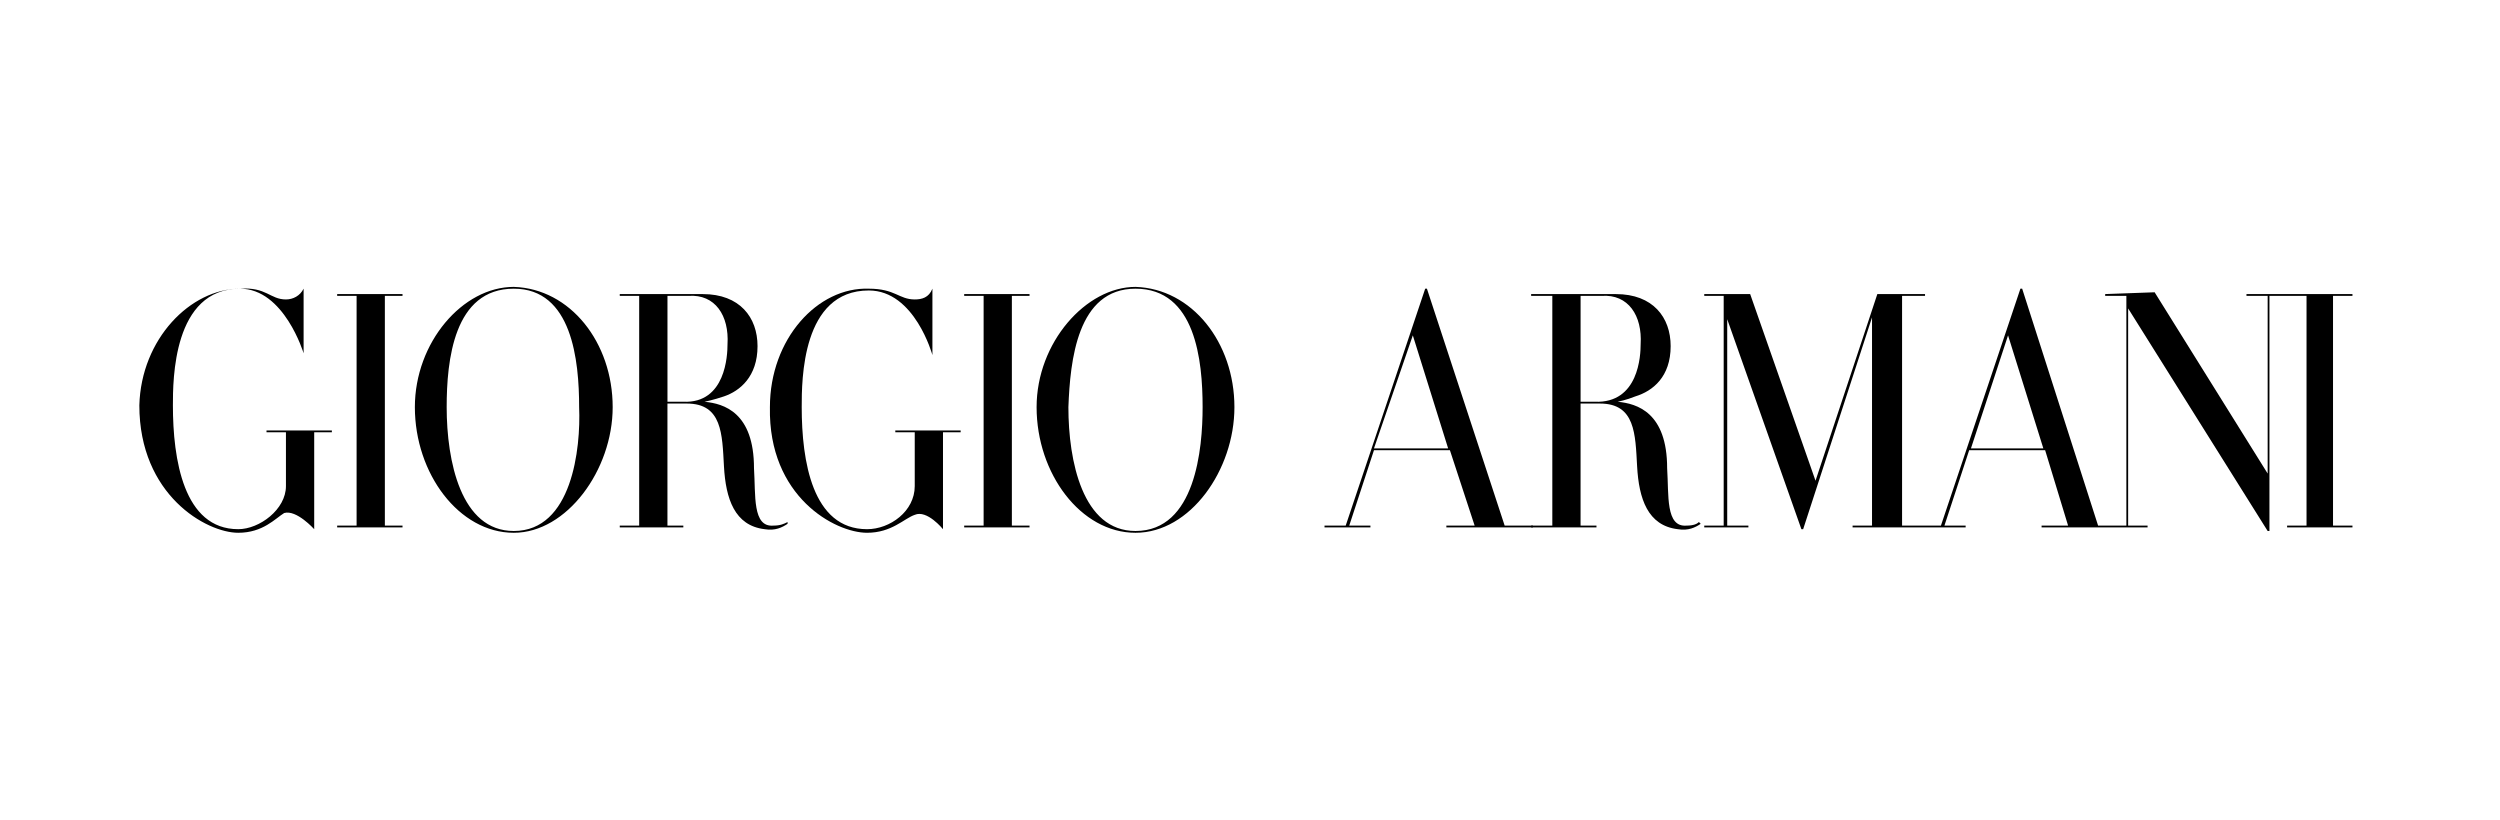
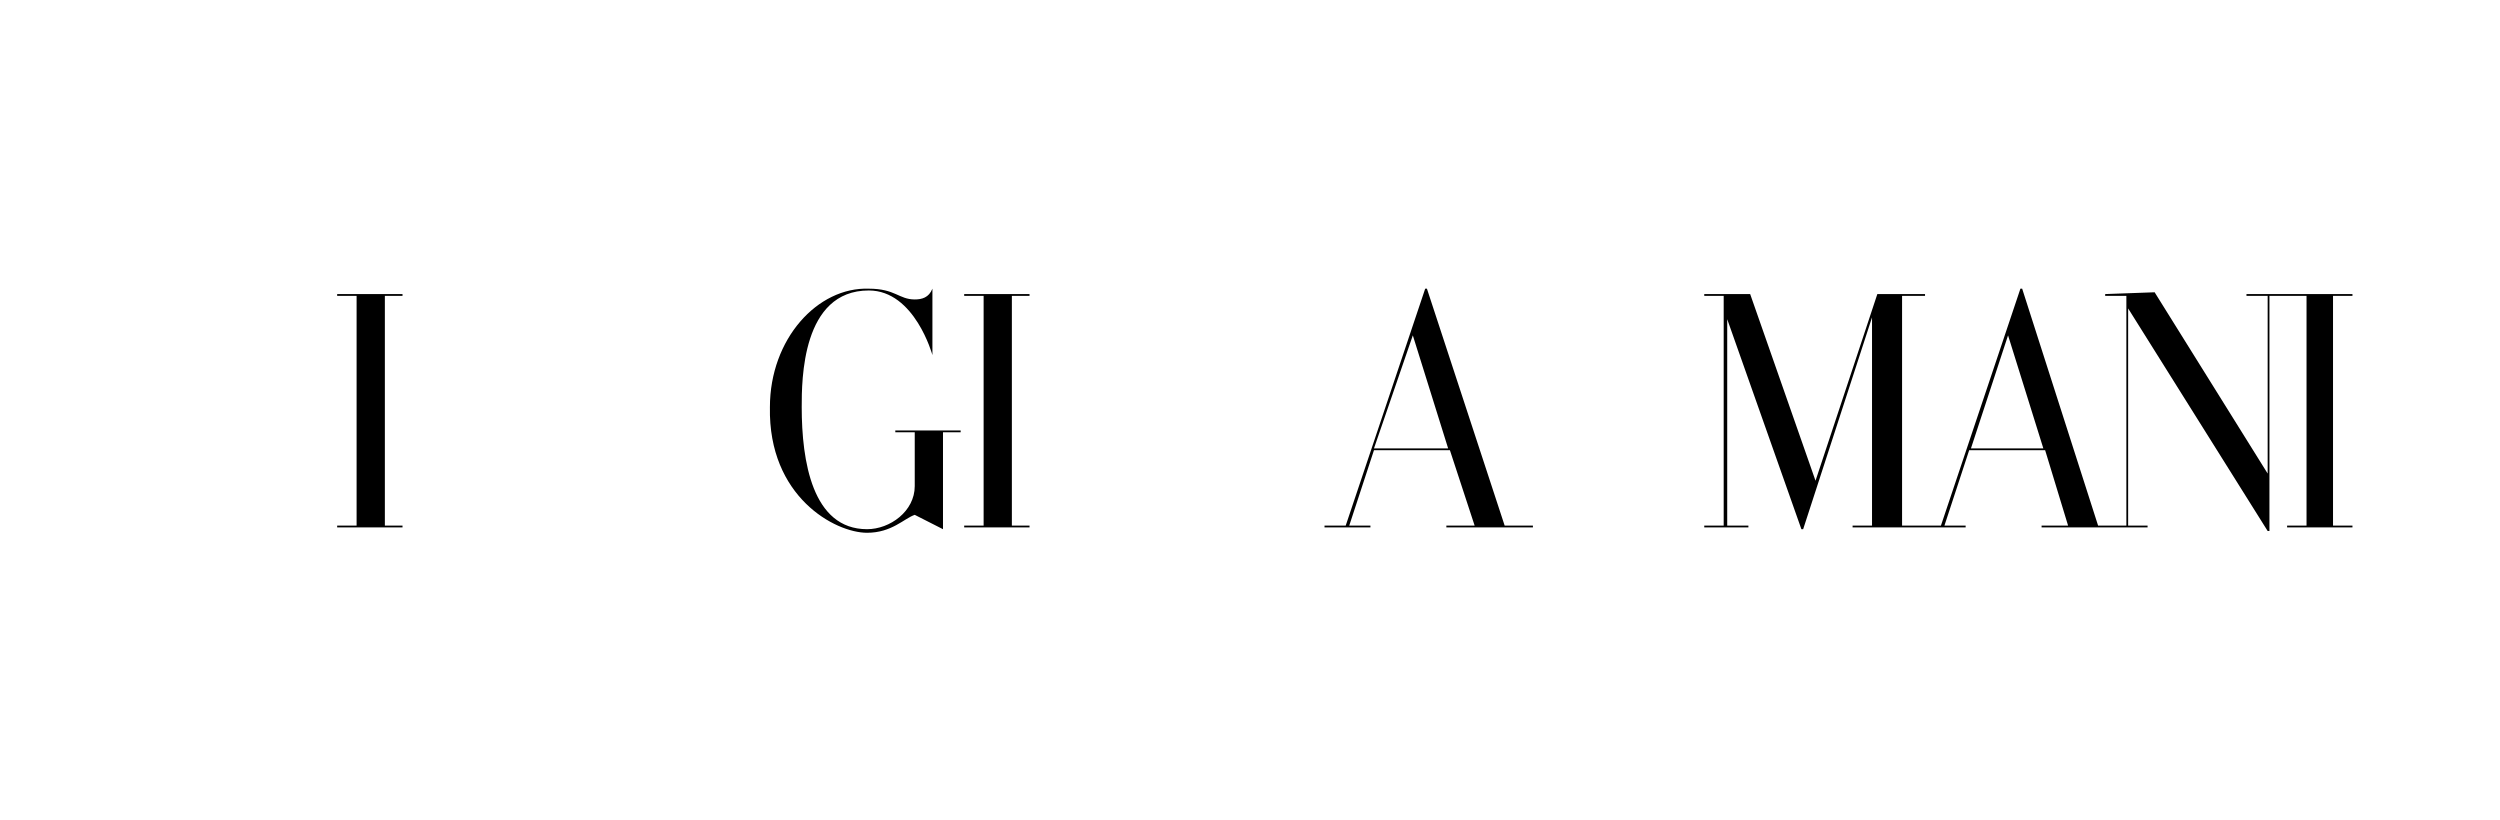
<svg xmlns="http://www.w3.org/2000/svg" width="305" height="100" viewBox="0 0 305 100" fill="none">
  <g clip-path="url(#clip0_37_4768)">
-     <path fill-rule="evenodd" clip-rule="evenodd" d="M93.281 64.561C94.574 64.781 95.435 64.344 96.082 63.906V63.689C95.652 63.906 95.22 64.124 94.357 64.124C91.771 64.344 92.202 60.404 91.987 57.119C91.987 50.331 88.325 49.236 85.954 49.017C85.954 49.017 87.032 48.799 88.325 48.36C90.263 47.703 92.419 45.951 92.419 42.229C92.419 38.725 90.263 35.879 85.738 35.879H75.61V36.097H77.98V64.124H75.61V64.344H83.367V64.124H81.428V49.233H83.797C88.107 49.233 88.107 52.955 88.323 56.897C88.54 60.841 89.616 64.123 93.281 64.561ZM81.429 36.096H84.015C87.248 35.877 88.971 38.504 88.756 42.007C88.756 43.321 88.541 49.233 83.37 49.014H81.431V36.096H81.429ZM204.685 64.561C205.978 64.781 206.838 64.344 207.486 63.906L207.27 63.689C207.056 63.906 206.625 64.124 205.762 64.124C203.177 64.344 203.609 60.404 203.391 57.119C203.391 50.331 199.729 49.236 197.358 49.017C197.358 49.017 198.435 48.799 199.511 48.36C201.667 47.703 203.82 45.951 203.82 42.229C203.82 38.725 201.667 35.879 197.14 35.879H186.798V36.097H189.383V64.124H186.798V64.344H194.769V64.124H192.829V49.233H195.201C199.509 49.233 199.509 52.955 199.728 56.897C199.944 60.841 201.02 64.123 204.685 64.561ZM192.832 36.096H195.42C198.649 35.877 200.375 38.504 200.158 42.007C200.158 43.321 199.944 49.233 194.557 49.014H192.832V36.096ZM50.614 49.672C50.614 57.774 56 65 62.681 65C69.145 65 74.747 57.336 74.747 49.672C74.747 41.789 69.576 35.22 62.681 35C56.433 35 50.614 41.789 50.614 49.672ZM54.494 49.672C54.494 43.978 55.355 35.22 62.682 35.22C69.793 35.22 70.654 43.98 70.654 49.672C70.869 54.708 69.791 64.781 62.682 64.781C56.217 64.781 54.494 56.24 54.494 49.672ZM126.465 49.672C126.465 57.774 131.852 65 138.531 65C145.211 65 150.599 57.336 150.599 49.672C150.599 41.789 145.428 35.22 138.531 35C132.497 35 126.465 41.789 126.465 49.672ZM130.344 49.672C130.559 43.978 131.421 35.22 138.531 35.22C145.858 35.22 146.719 43.98 146.719 49.672C146.719 54.708 145.857 64.781 138.531 64.781C132.068 64.781 130.344 56.24 130.344 49.672ZM38.333 64.561V52.738H40.488V52.518H32.514V52.737H34.885V59.307C34.885 62.151 31.652 64.56 29.066 64.56C22.387 64.56 21.094 56.02 21.094 49.452C21.094 46.386 21.094 35.218 29.283 35.218C34.67 35.218 37.04 43.101 37.04 43.101V35.218C36.61 36.096 35.747 36.533 34.885 36.533C32.946 36.533 32.514 35 29.283 35.218C23.249 35.218 17.216 41.35 17 49.452C17 60.401 25.189 64.999 29.066 64.999C32.084 64.999 33.592 63.249 34.669 62.589C36.178 62.152 38.333 64.561 38.333 64.561Z" fill="black" />
-     <path fill-rule="evenodd" clip-rule="evenodd" d="M115.045 64.562V52.739H117.2V52.519H109.227V52.737H111.598V59.307C111.598 62.373 108.582 64.561 105.781 64.561C99.1 64.561 97.809 56.241 97.809 49.671C97.809 46.386 97.809 35.438 105.997 35.438C111.6 35.438 113.755 43.32 113.755 43.32V35.219C113.323 36.315 112.461 36.533 111.6 36.533C109.66 36.533 109.229 35.219 105.997 35.219C99.749 35.001 93.93 41.351 93.93 49.671C93.714 60.618 101.902 64.999 105.781 64.999C108.797 64.999 110.305 63.249 111.598 62.811C113.105 62.153 115.045 64.562 115.045 64.562ZM249.289 54.708H240.455L244.982 40.914L249.289 54.708ZM262.004 64.344V64.124H259.633V37.629L276.655 64.782H276.872V36.096H279.026V35.878H274.07V36.096H276.655V57.775L262.865 35.658L256.83 35.876V36.095H259.417V64.122H255.967L246.704 35.219H246.49L236.794 64.122H232.053V36.096H234.854V35.878H229.034L221.493 58.649L213.52 35.876H207.919V36.095H210.29V64.122H207.919V64.342H213.304V64.122H210.72V38.941L219.769 64.561H219.985L228.387 38.723V64.122H226.016V64.342H239.808V64.122H237.221L240.24 54.925H249.506L252.306 64.122H249.074V64.342H262.004V64.344ZM176.674 54.708H167.624L172.364 40.914L176.674 54.708ZM187.016 64.124H183.568L174.086 35.221H173.873L164.176 64.124H161.591V64.344H167.193V64.124H164.608L167.624 54.927H176.889L179.905 64.124H176.457V64.344H187.016V64.124ZM281.397 64.124H279.026V64.344H287V64.124H284.629V36.096H287V35.878H279.026V36.096H281.397V64.124ZM120.002 64.124H117.631V64.344H125.603V64.124H123.448V36.096H125.603V35.878H117.631V36.096H120.002V64.124ZM43.505 64.124H41.134V64.344H49.107V64.124H46.953V36.096H49.107V35.878H41.134V36.096H43.505V64.124Z" fill="black" />
+     <path fill-rule="evenodd" clip-rule="evenodd" d="M115.045 64.562V52.739H117.2V52.519H109.227V52.737H111.598V59.307C111.598 62.373 108.582 64.561 105.781 64.561C99.1 64.561 97.809 56.241 97.809 49.671C97.809 46.386 97.809 35.438 105.997 35.438C111.6 35.438 113.755 43.32 113.755 43.32V35.219C113.323 36.315 112.461 36.533 111.6 36.533C109.66 36.533 109.229 35.219 105.997 35.219C99.749 35.001 93.93 41.351 93.93 49.671C93.714 60.618 101.902 64.999 105.781 64.999C108.797 64.999 110.305 63.249 111.598 62.811ZM249.289 54.708H240.455L244.982 40.914L249.289 54.708ZM262.004 64.344V64.124H259.633V37.629L276.655 64.782H276.872V36.096H279.026V35.878H274.07V36.096H276.655V57.775L262.865 35.658L256.83 35.876V36.095H259.417V64.122H255.967L246.704 35.219H246.49L236.794 64.122H232.053V36.096H234.854V35.878H229.034L221.493 58.649L213.52 35.876H207.919V36.095H210.29V64.122H207.919V64.342H213.304V64.122H210.72V38.941L219.769 64.561H219.985L228.387 38.723V64.122H226.016V64.342H239.808V64.122H237.221L240.24 54.925H249.506L252.306 64.122H249.074V64.342H262.004V64.344ZM176.674 54.708H167.624L172.364 40.914L176.674 54.708ZM187.016 64.124H183.568L174.086 35.221H173.873L164.176 64.124H161.591V64.344H167.193V64.124H164.608L167.624 54.927H176.889L179.905 64.124H176.457V64.344H187.016V64.124ZM281.397 64.124H279.026V64.344H287V64.124H284.629V36.096H287V35.878H279.026V36.096H281.397V64.124ZM120.002 64.124H117.631V64.344H125.603V64.124H123.448V36.096H125.603V35.878H117.631V36.096H120.002V64.124ZM43.505 64.124H41.134V64.344H49.107V64.124H46.953V36.096H49.107V35.878H41.134V36.096H43.505V64.124Z" fill="black" />
  </g>
  <defs>
    <clipPath id="clip0_37_4768">
      <rect width="270" height="30" fill="white" transform="translate(17 35)" />
    </clipPath>
  </defs>
</svg>